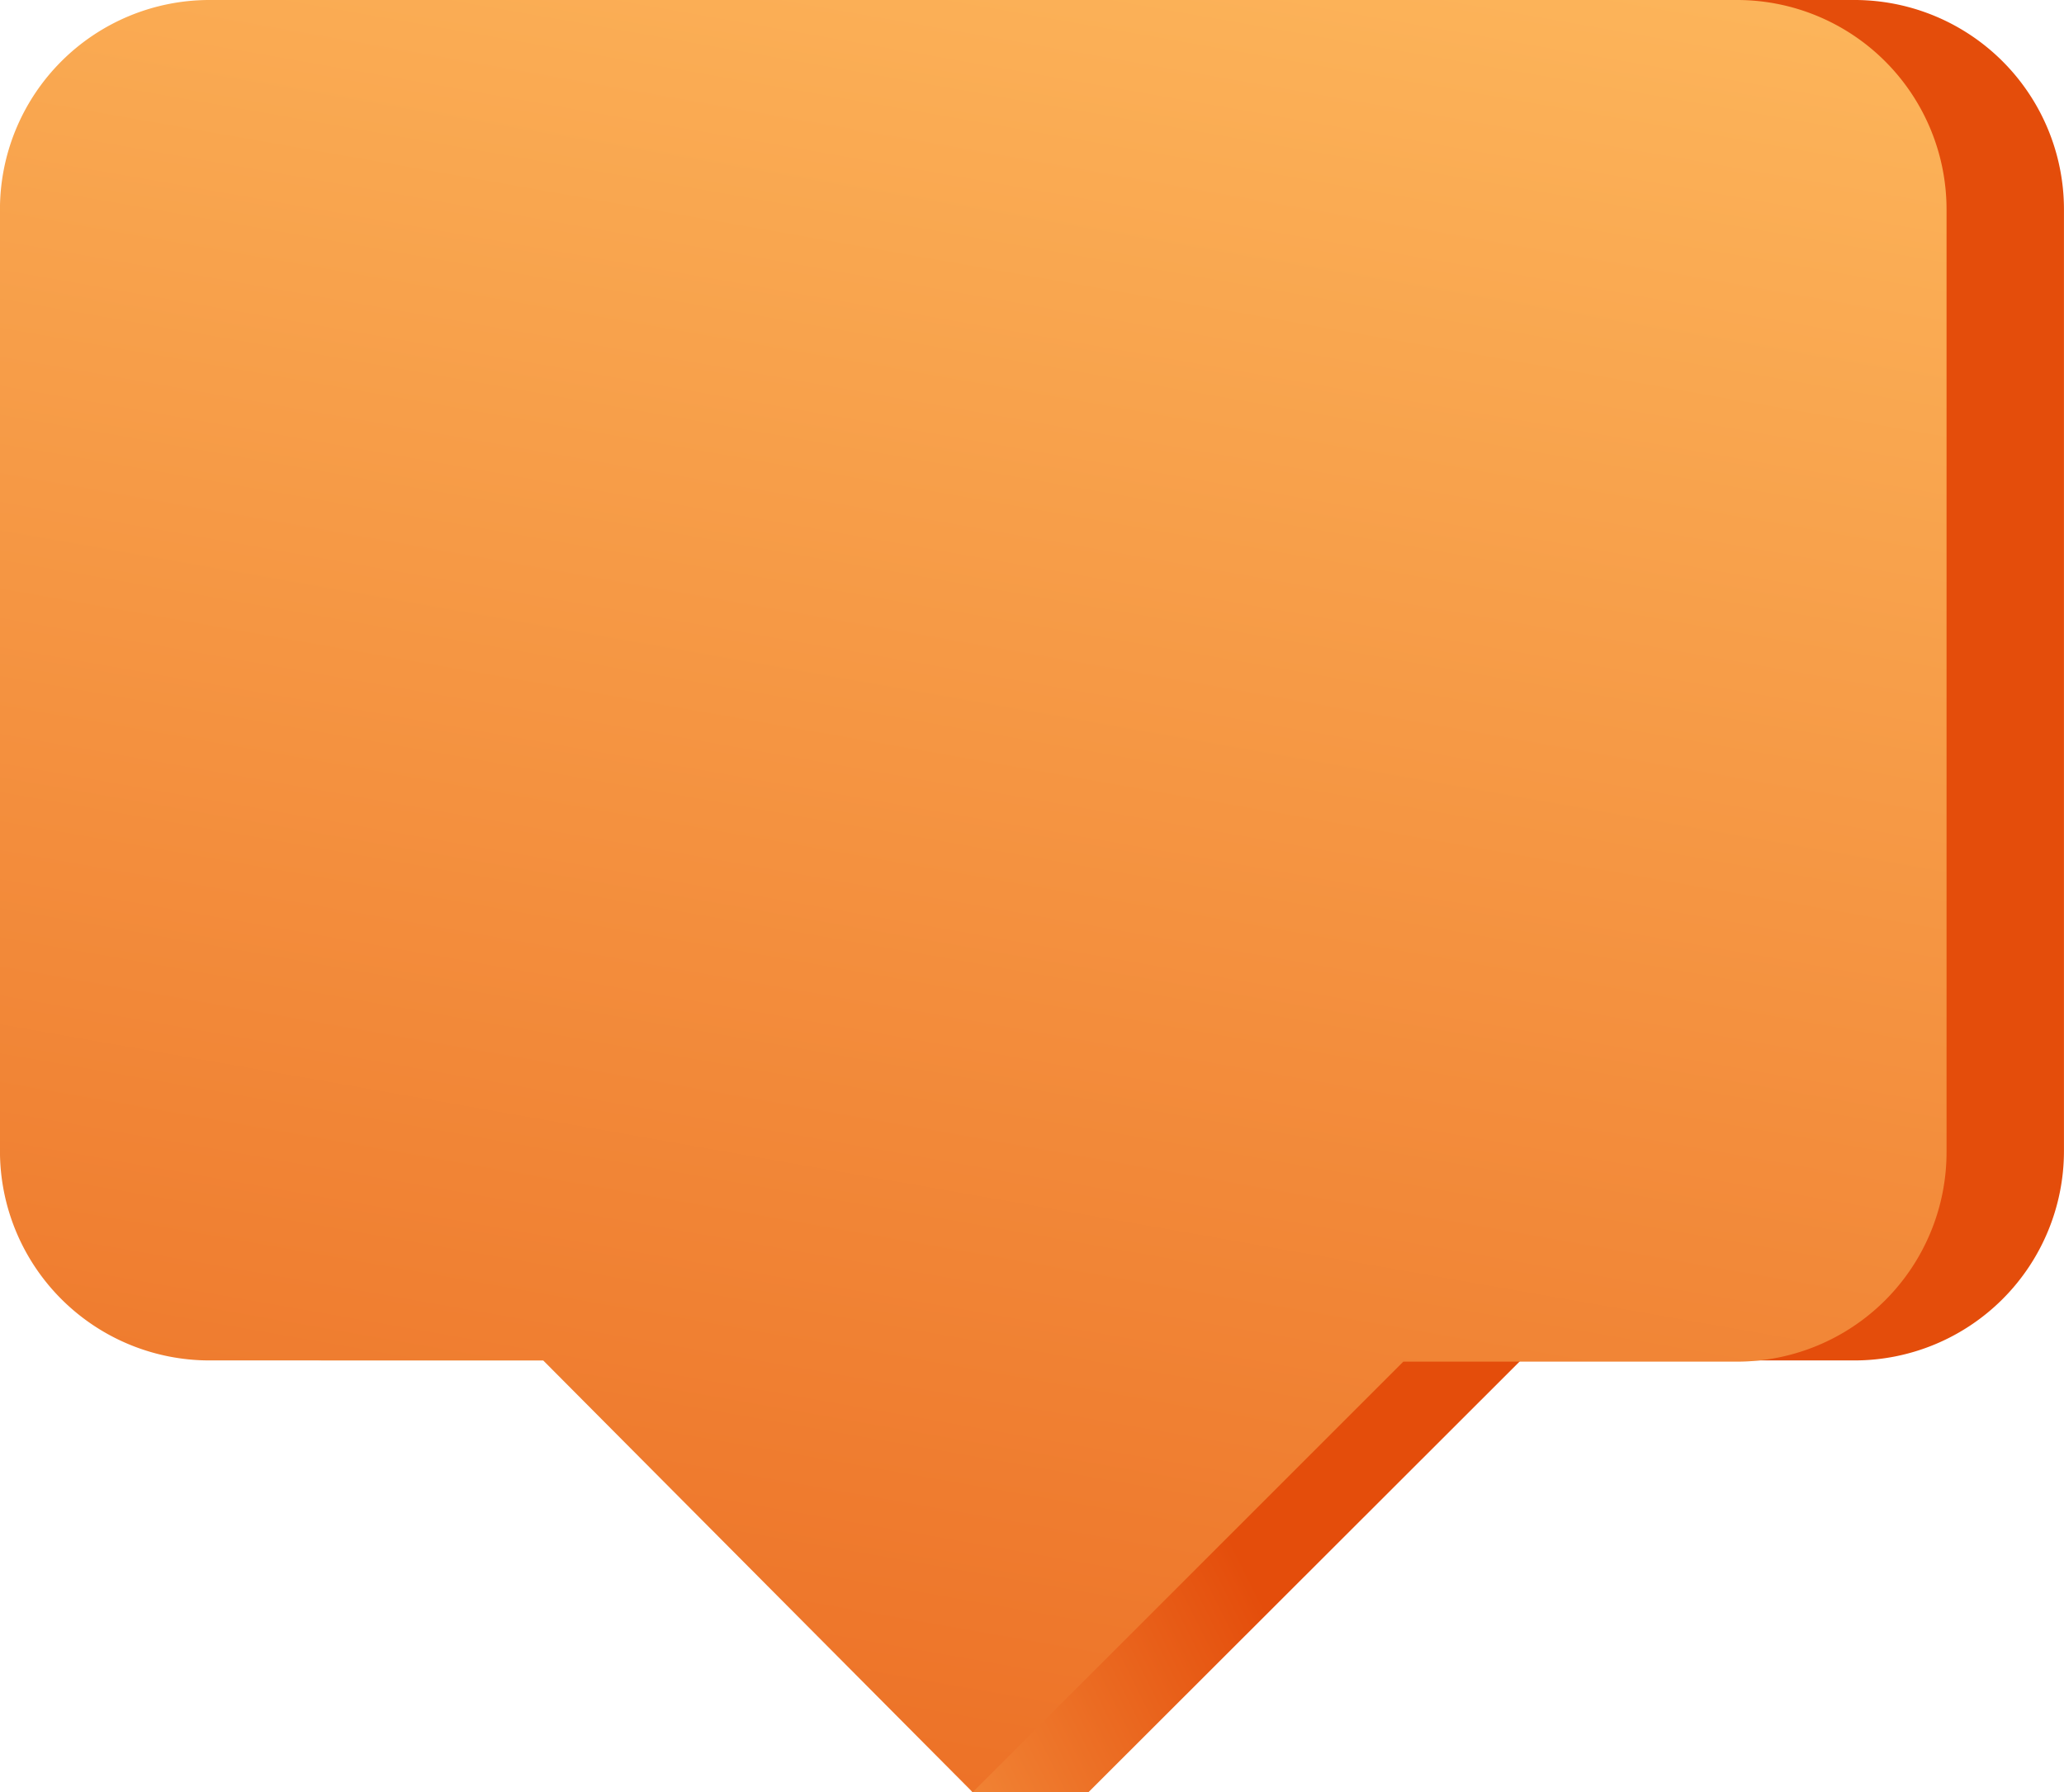
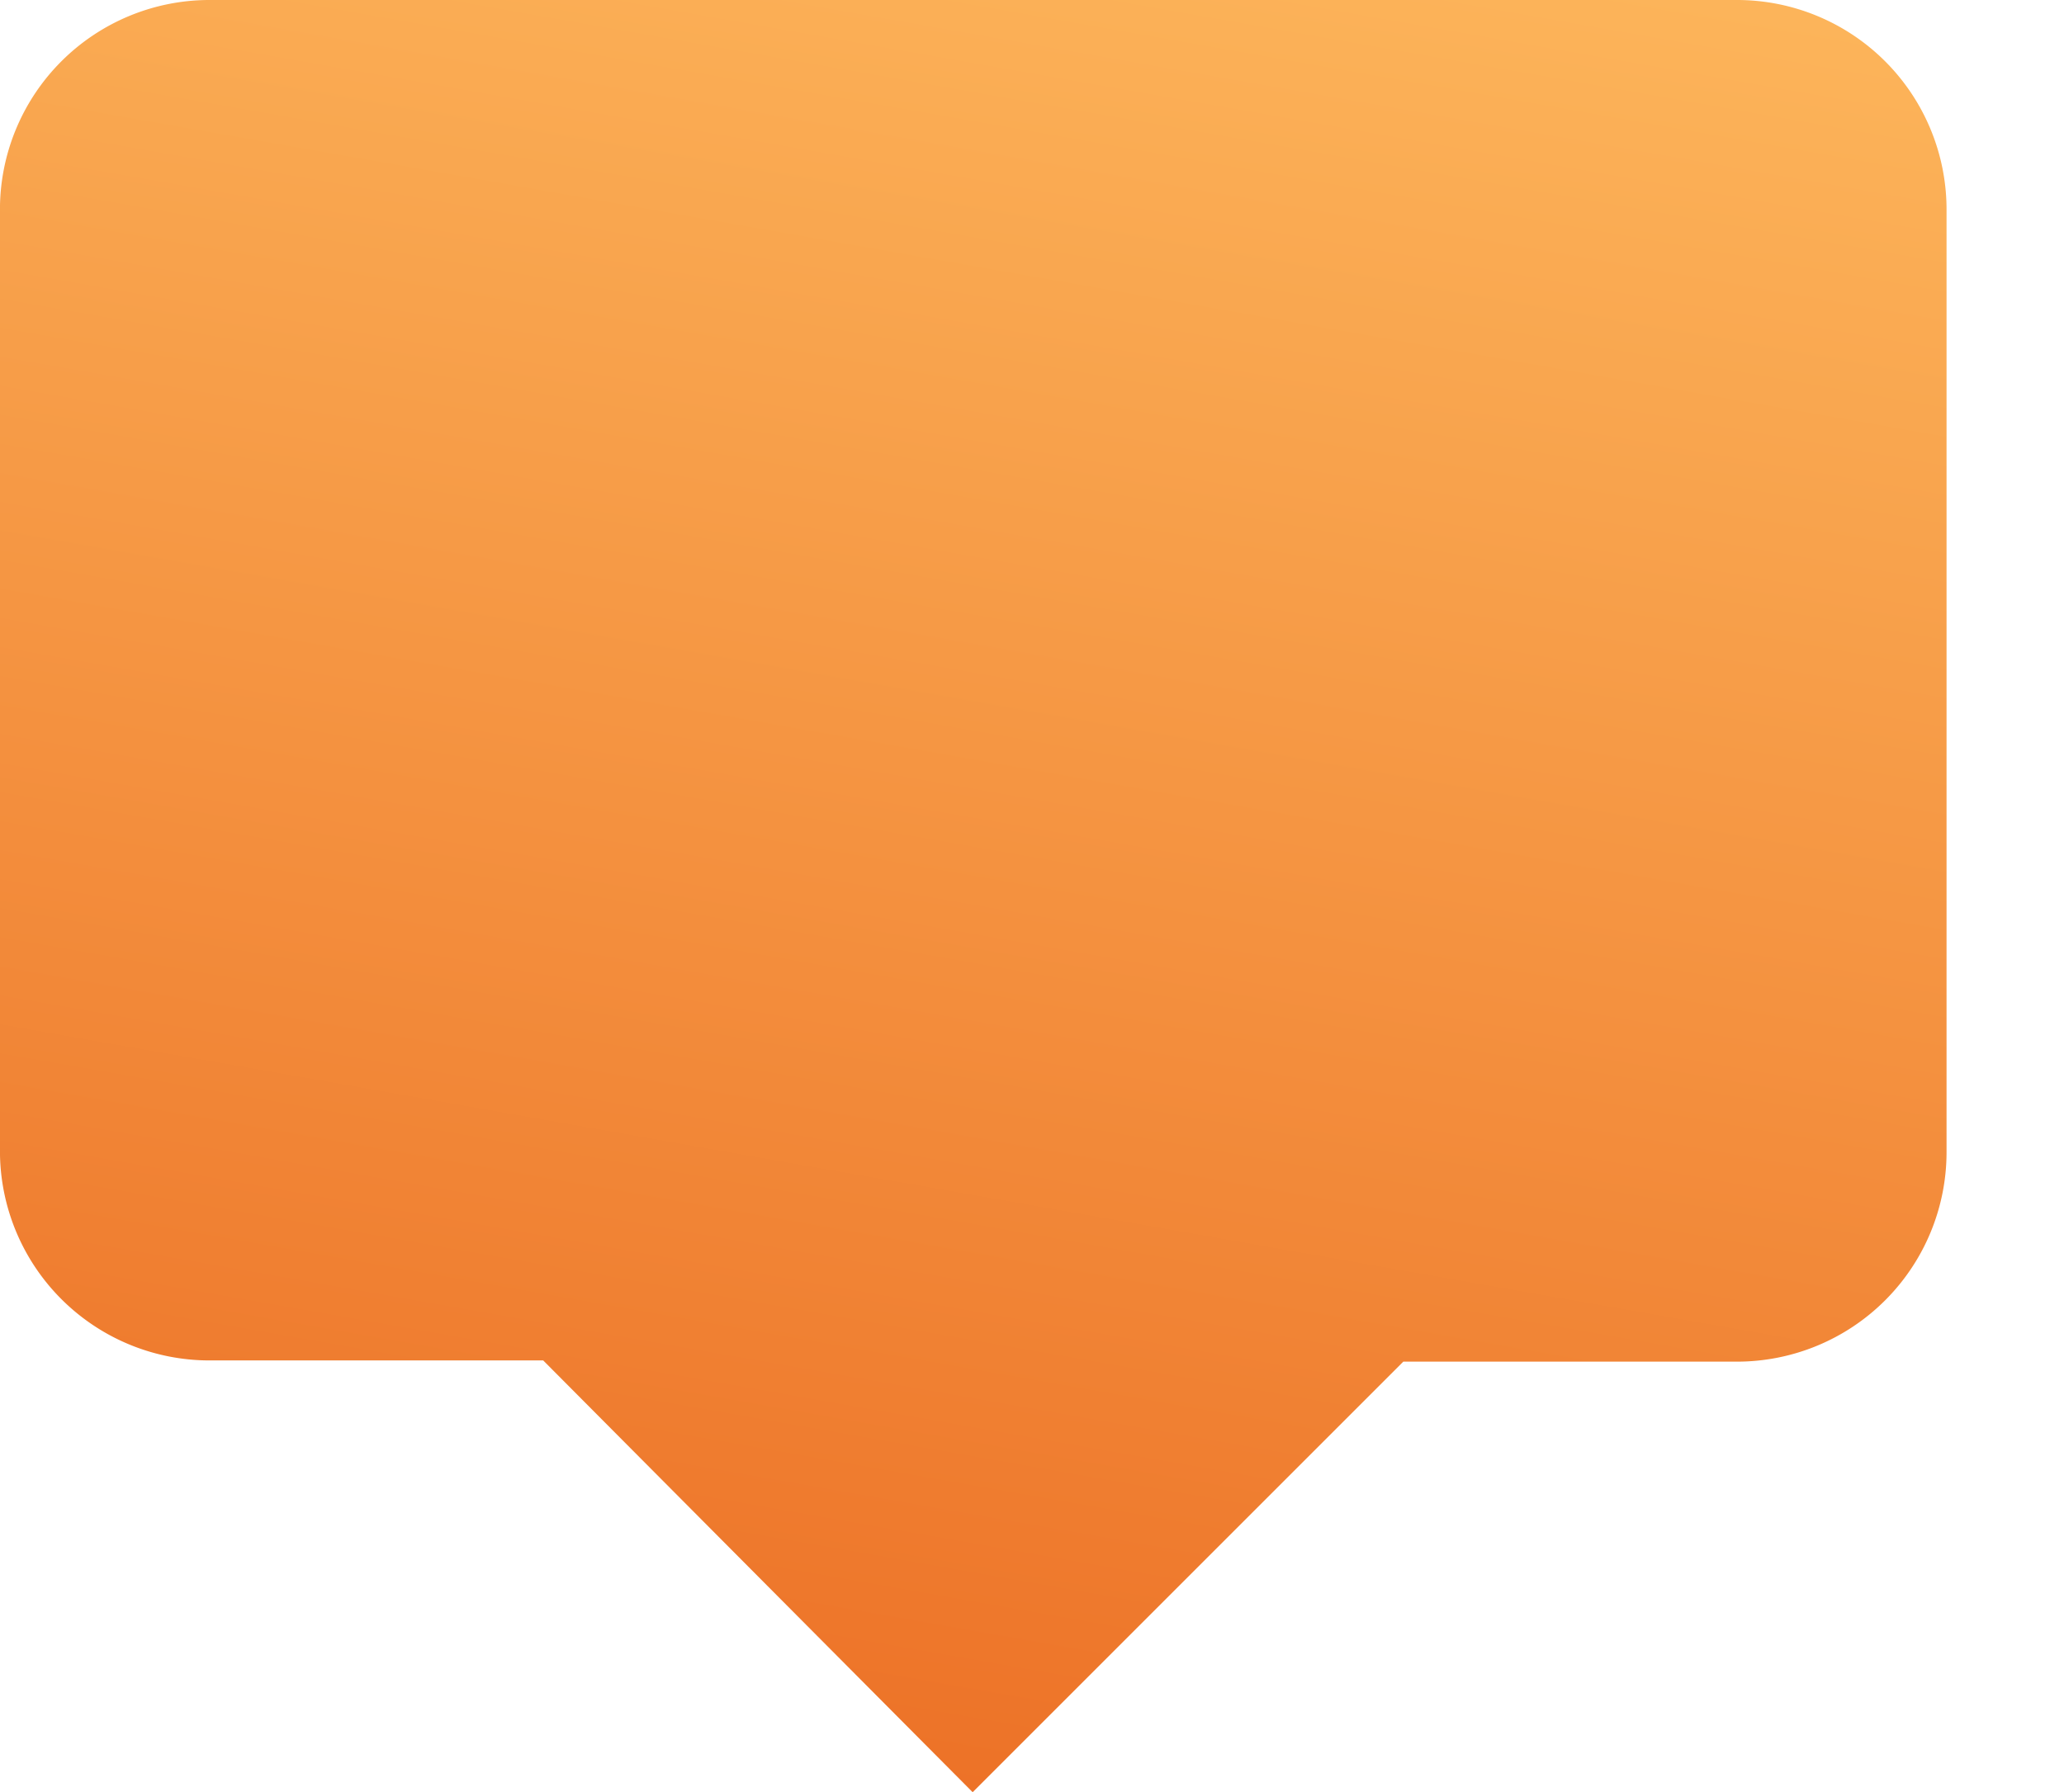
<svg xmlns="http://www.w3.org/2000/svg" xmlns:xlink="http://www.w3.org/1999/xlink" width="51.33" height="44.58" viewBox="0 0 51.33 44.58">
  <defs>
    <linearGradient id="linear-gradient" x1="0.035" y1="0.619" x2="0.406" y2="0.447" gradientUnits="objectBoundingBox">
      <stop offset="0" stop-color="#ffc063" />
      <stop offset="0.95" stop-color="#e44d0b" />
    </linearGradient>
    <linearGradient id="linear-gradient-2" x1="0.616" y1="-0.238" x2="0.262" y2="1.644" xlink:href="#linear-gradient" />
  </defs>
  <g id="msgbox" transform="translate(-1551.177 -203.42)">
-     <path id="Path" d="M259.27,269.42h-38a5.211,5.211,0,0,0-5.21,5.21v23.42a5.211,5.211,0,0,0,5.21,5.21h8.3l7.8,10.74h2.88L251,303.26h8.3a5.211,5.211,0,0,0,5.21-5.21V274.63a5.21,5.21,0,0,0-5.24-5.21Z" transform="translate(1337.996 -66)" fill-rule="evenodd" fill="url(#linear-gradient)" />
    <path id="msgbox-2" data-name="msgbox" d="M256.39,269.42h-38a5.211,5.211,0,0,0-5.21,5.21v23.42a5.211,5.211,0,0,0,5.21,5.21h8.3L237.37,314l10.71-10.71h8.3a5.211,5.211,0,0,0,5.21-5.21V274.63A5.211,5.211,0,0,0,256.39,269.42Z" transform="translate(1337.996 -66)" fill-rule="evenodd" fill="url(#linear-gradient-2)" />
  </g>
</svg>